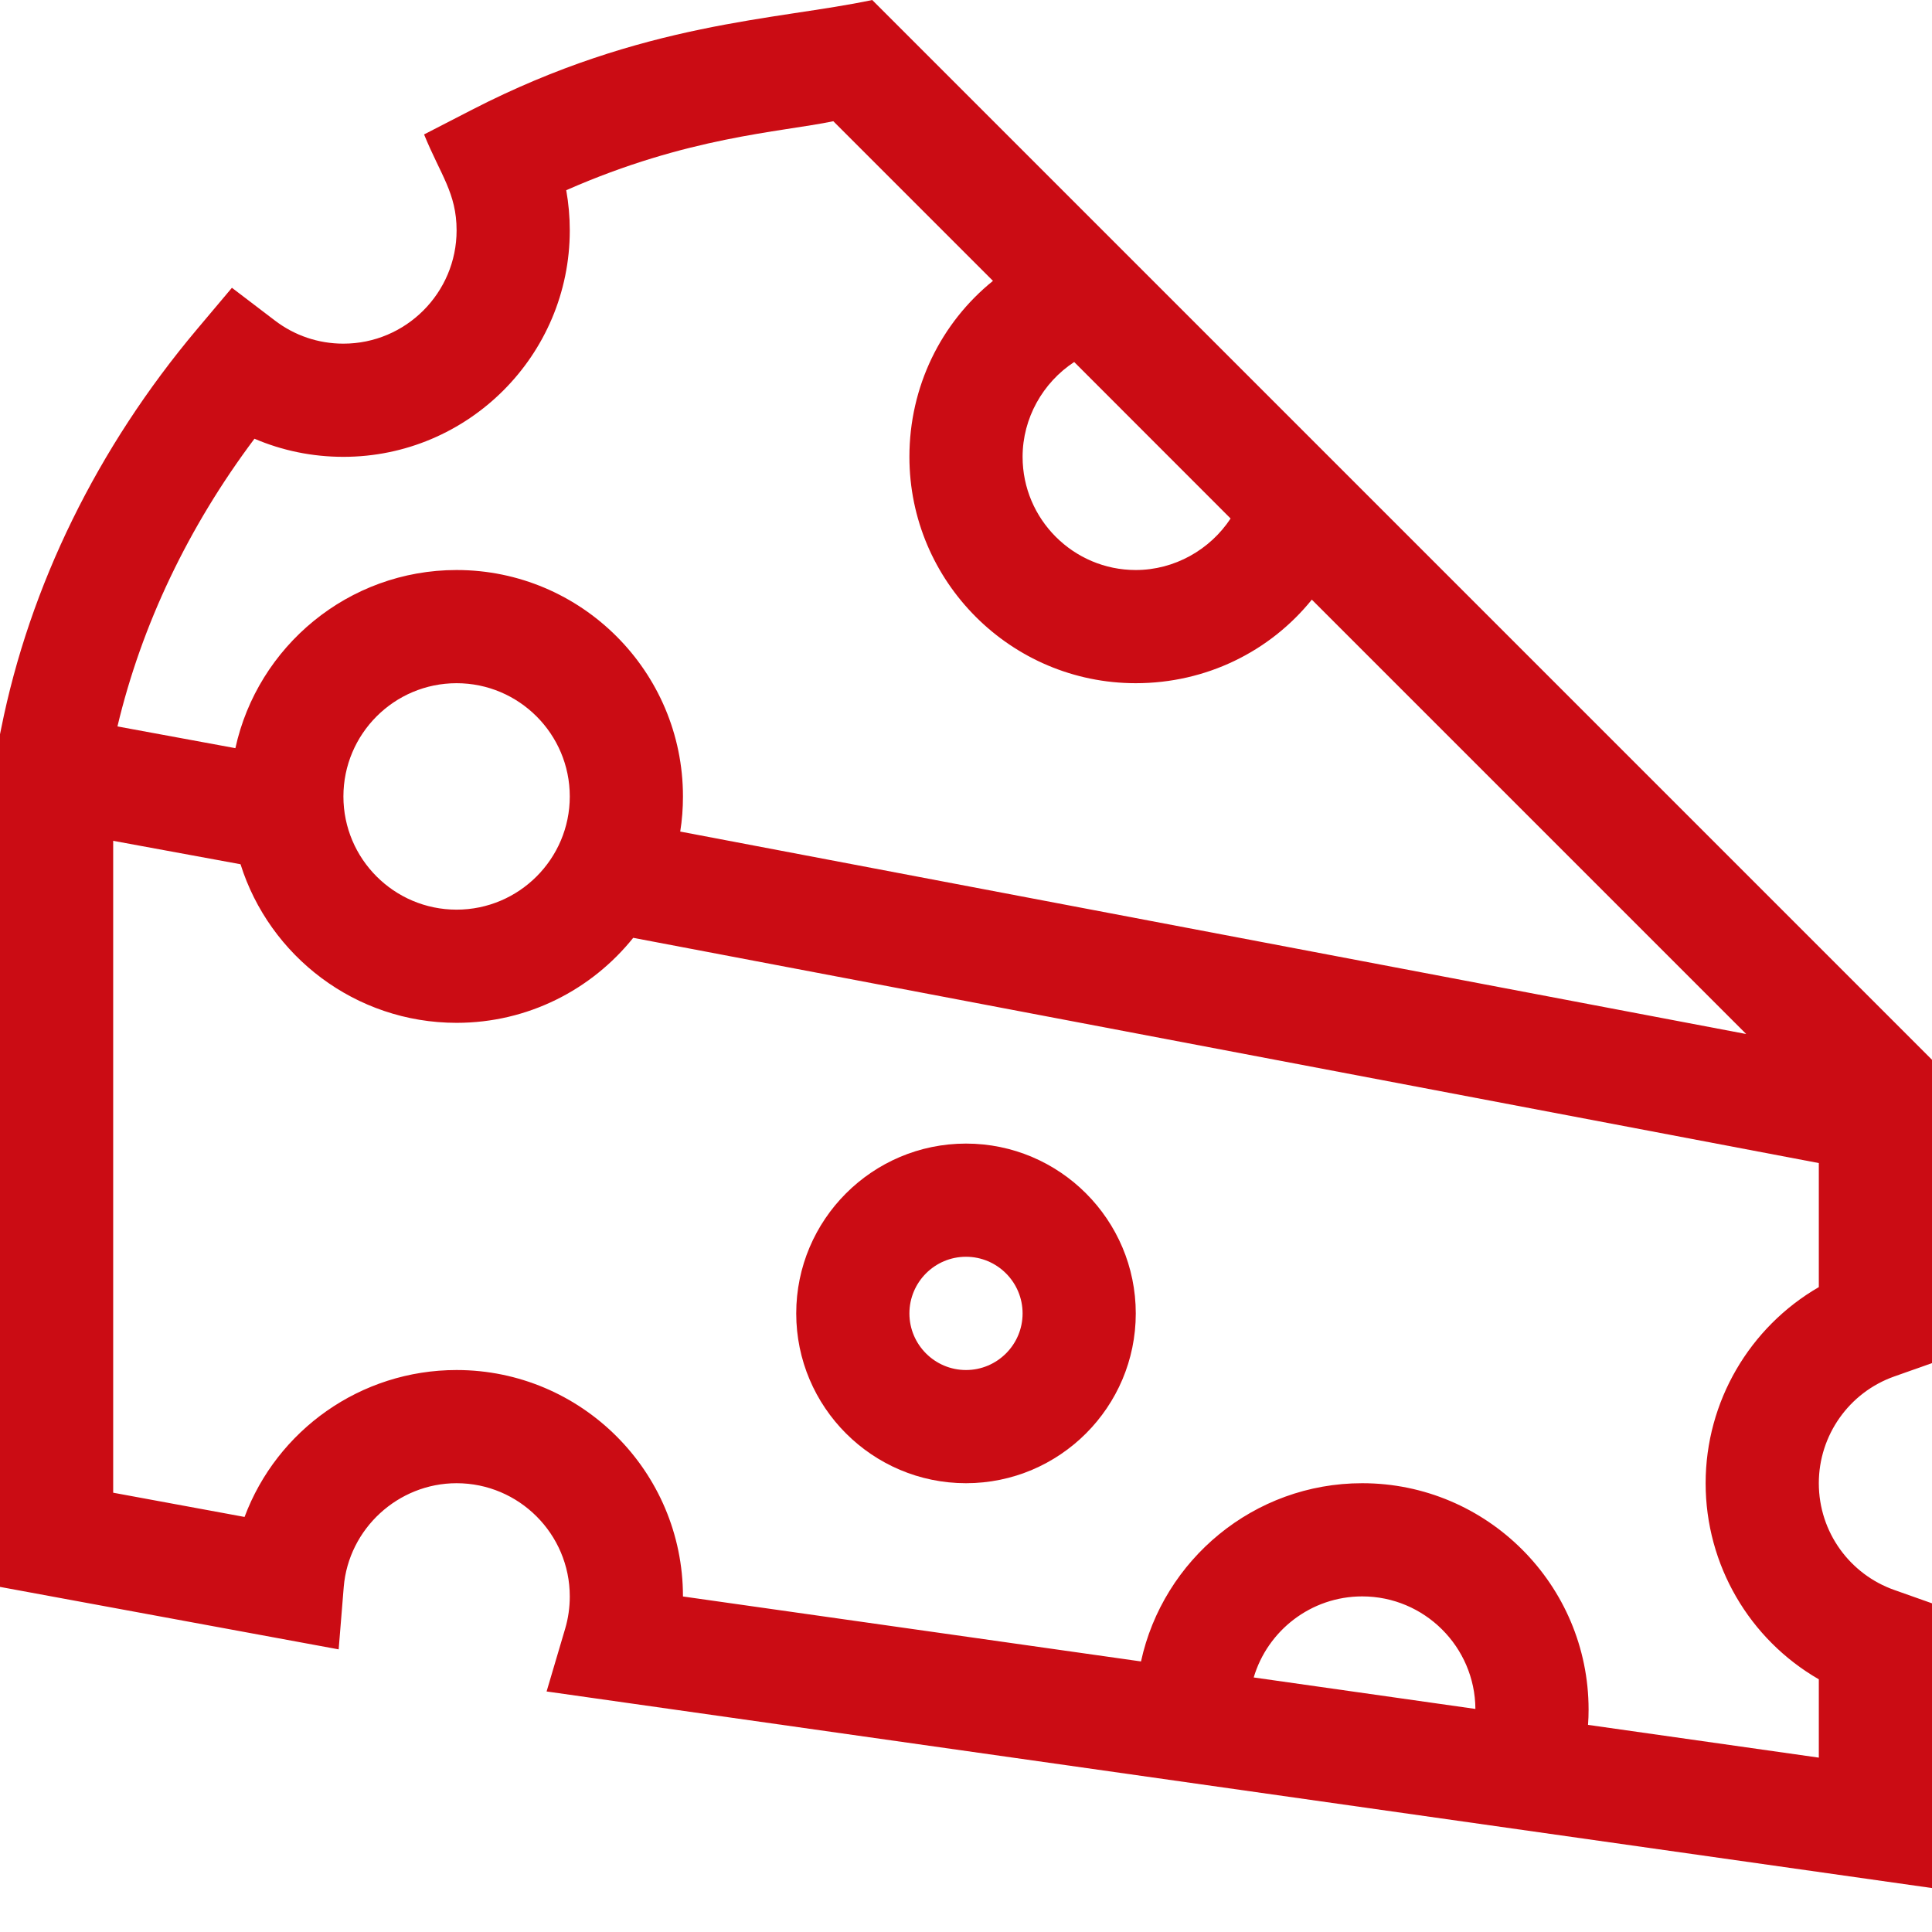
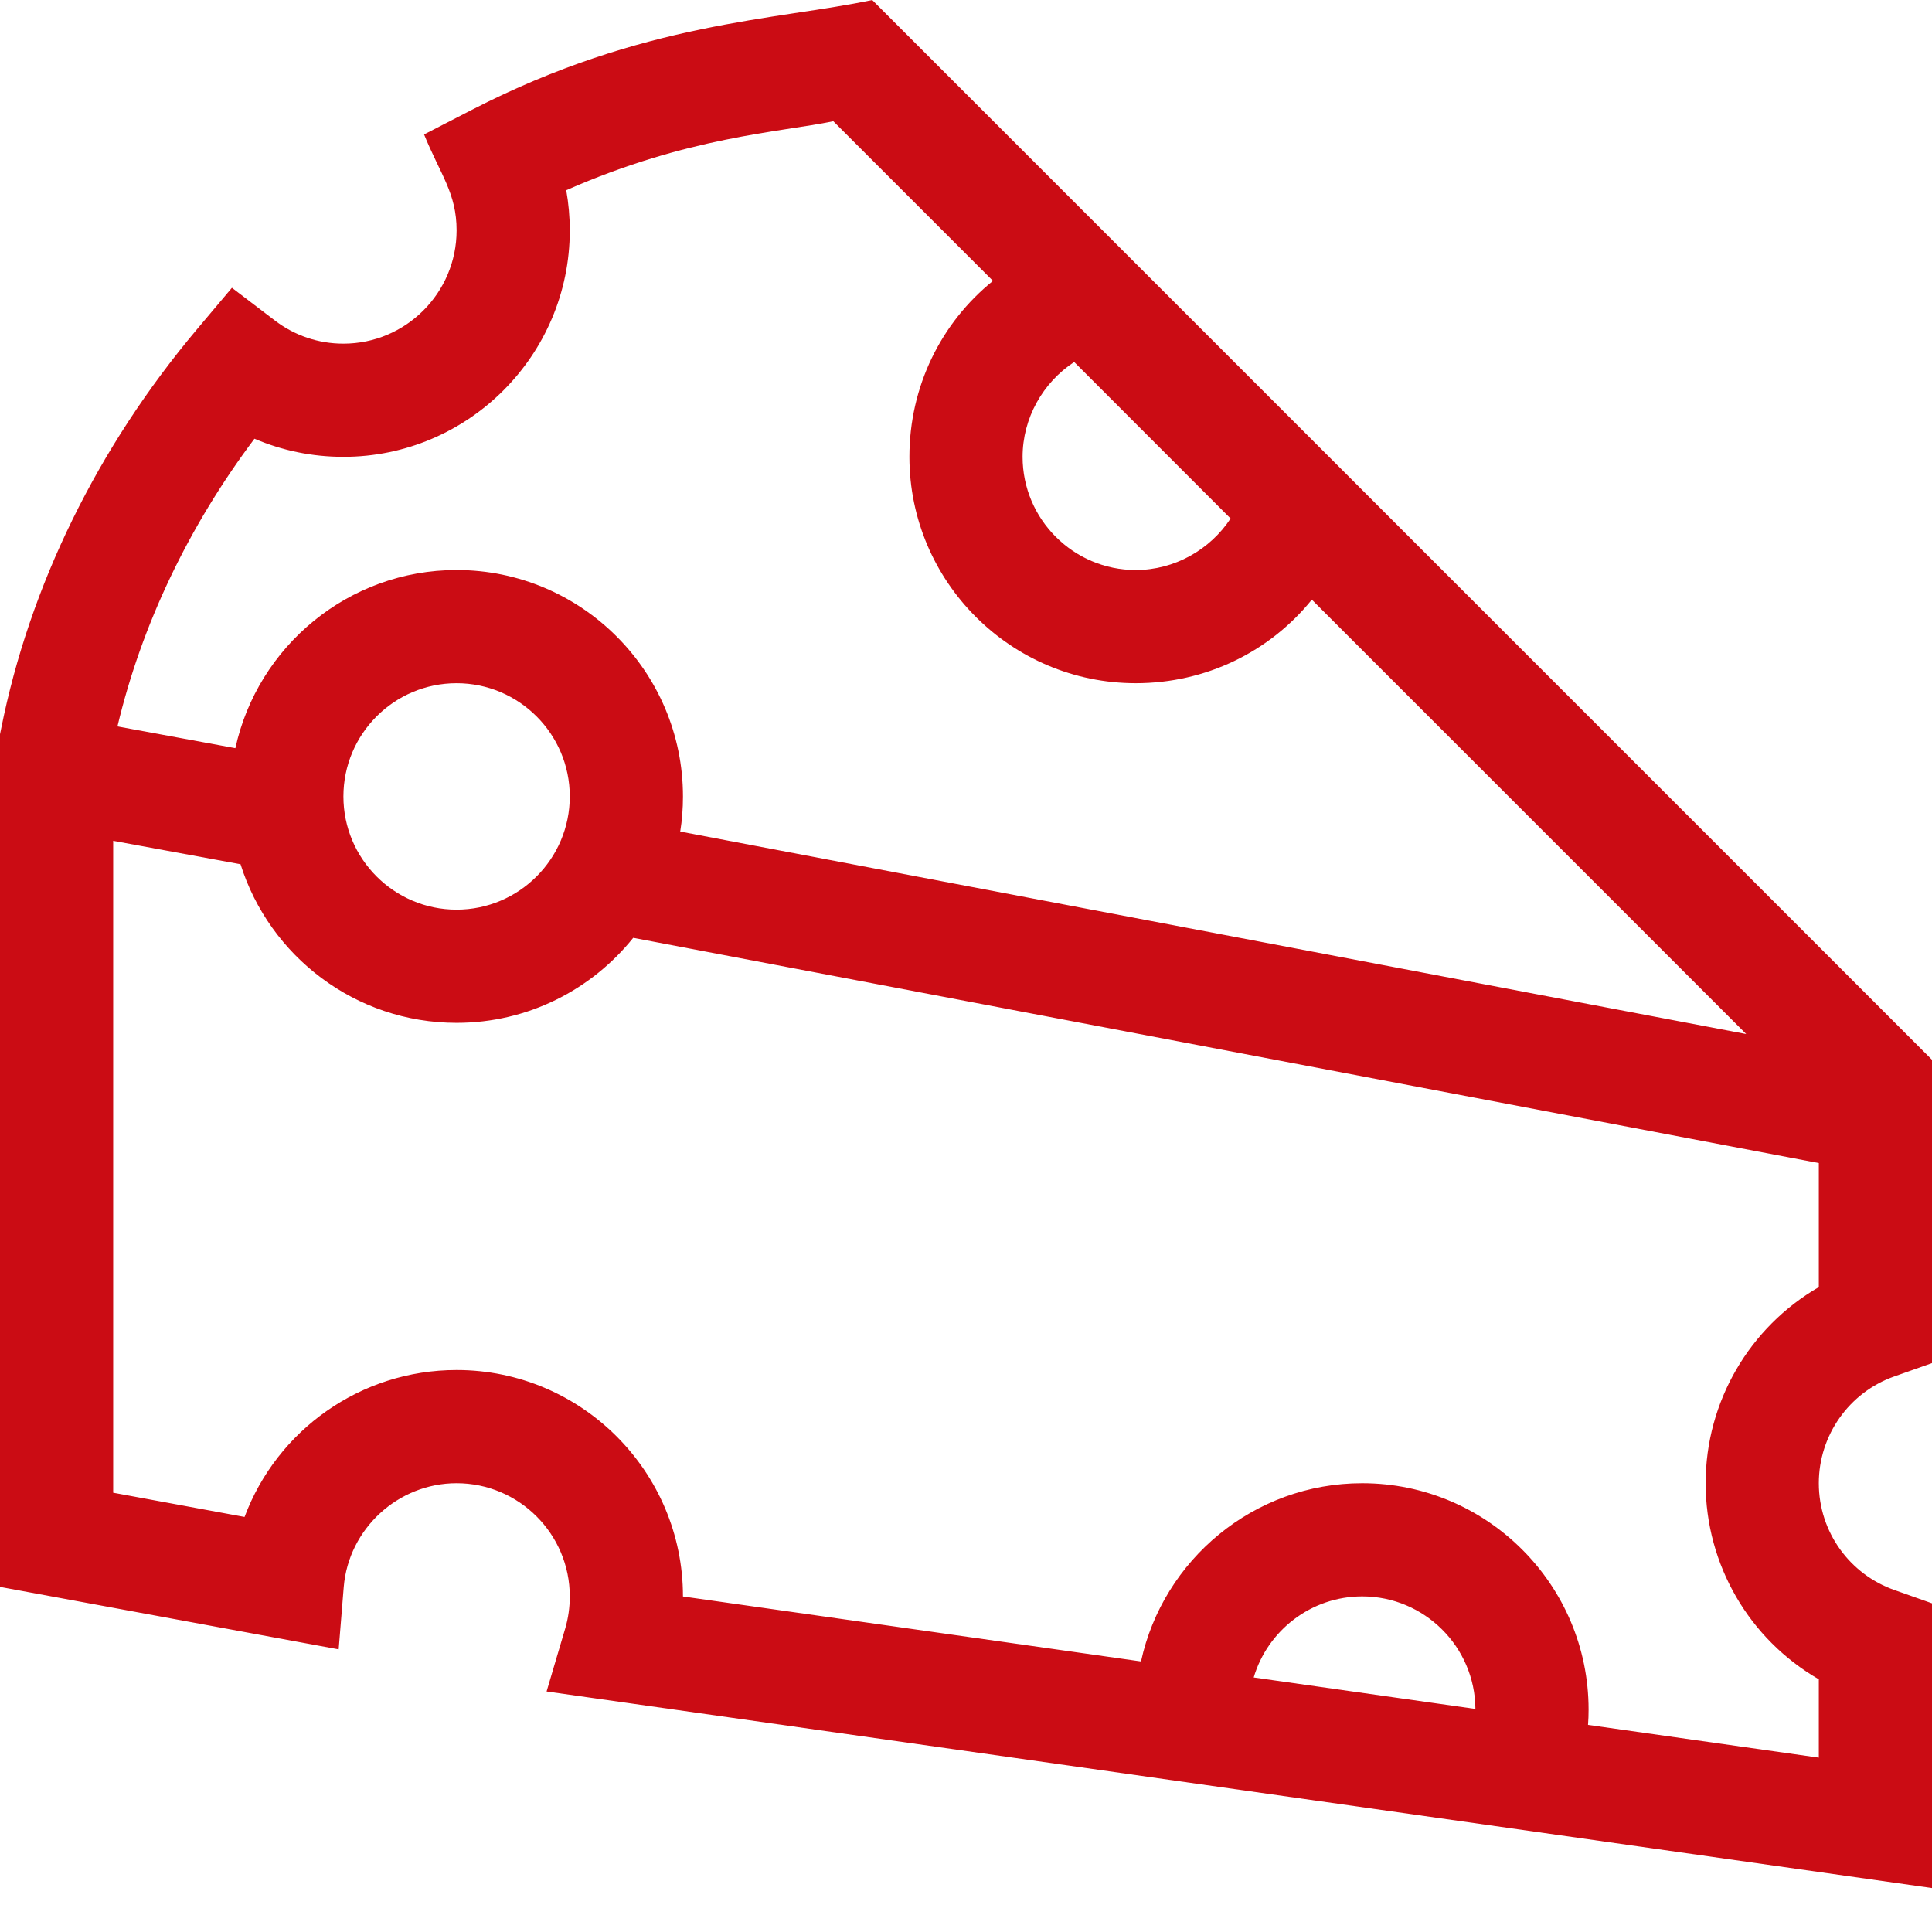
<svg xmlns="http://www.w3.org/2000/svg" width="24px" height="24px" viewBox="0 0 24 24" version="1.1">
  <title>05D3E168-A439-457A-B4A0-1A54C0AA678C</title>
  <desc>Created with sketchtool.</desc>
  <g id="UX---Wireframes" stroke="none" stroke-width="1" fill="none" fill-rule="evenodd">
    <g id="Shop_Categories_Design" transform="translate(-86, -911)" fill-rule="nonzero">
      <g id="Categories" transform="translate(66, 591)">
        <g id="Grated-Cheese" transform="translate(20, 320)">
-           <path d="M12,14.206 C10.837,14.206 9.891,15.152 9.891,16.316 C9.891,17.479 10.837,18.425 12,18.425 C13.163,18.425 14.109,17.479 14.109,16.316 C14.109,15.152 13.163,14.206 12,14.206 Z M12,17.019 C11.612,17.019 11.297,16.703 11.297,16.316 C11.297,15.928 11.612,15.612 12,15.612 C12.388,15.612 12.703,15.928 12.703,16.316 C12.703,16.703 12.388,17.019 12,17.019 Z" id="Shape" fill="#CB0C14" />
          <path d="M23.531,17.099 L24,16.933 L24,13.165 L10.835,5.15143483e-14 C9.655,0.251 7.995,0.267 5.864,1.363 L5.268,1.67 C5.472,2.171 5.672,2.399 5.672,2.862 C5.672,3.638 5.041,4.269 4.266,4.269 C3.955,4.269 3.66,4.169 3.414,3.981 L2.881,3.575 L2.449,4.088 C1.211,5.558 0.369,7.275 0.014,9.053 L0,9.121 L0,19.713 L4.207,20.489 L4.27,19.714 C4.33,18.991 4.945,18.425 5.672,18.425 C6.447,18.425 7.078,19.056 7.078,19.831 C7.078,19.968 7.059,20.102 7.021,20.231 L6.79,21.012 L24,23.454 L24,19.917 L23.531,19.751 C22.984,19.558 22.594,19.037 22.594,18.425 C22.594,17.83 22.97,17.297 23.531,17.099 Z M13.344,4.497 L15.287,6.441 C15.031,6.83 14.589,7.081 14.109,7.081 C13.334,7.081 12.703,6.45 12.703,5.675 C12.703,5.195 12.954,4.753 13.344,4.497 Z M3.161,5.45 C3.507,5.598 3.88,5.675 4.266,5.675 C5.816,5.675 7.078,4.413 7.078,2.862 C7.078,2.693 7.063,2.526 7.034,2.363 C8.545,1.697 9.683,1.644 10.352,1.506 L12.335,3.489 C11.69,4.01 11.297,4.801 11.297,5.675 C11.297,7.226 12.559,8.487 14.109,8.487 C14.983,8.487 15.775,8.094 16.296,7.449 L21.692,12.845 L8.45,10.33 C8.473,10.188 8.484,10.042 8.484,9.894 C8.484,8.343 7.223,7.081 5.672,7.081 C4.327,7.081 3.2,8.031 2.924,9.294 L1.459,9.024 C1.758,7.765 2.34,6.544 3.161,5.45 Z M7.078,9.894 C7.078,10.669 6.447,11.3 5.672,11.3 C4.896,11.3 4.266,10.669 4.266,9.894 C4.266,9.118 4.896,8.487 5.672,8.487 C6.447,8.487 7.078,9.118 7.078,9.894 Z M15.574,20.838 C15.746,20.257 16.285,19.831 16.922,19.831 C17.694,19.831 18.323,20.457 18.328,21.229 L15.574,20.838 Z M22.594,15.989 C21.736,16.485 21.188,17.41 21.188,18.425 C21.188,19.44 21.732,20.364 22.594,20.861 L22.594,21.834 L19.727,21.427 C19.732,21.364 19.734,21.301 19.734,21.237 C19.734,19.687 18.473,18.425 16.922,18.425 C15.576,18.425 14.449,19.375 14.174,20.639 L8.484,19.832 C8.484,19.832 8.484,19.831 8.484,19.831 C8.484,18.28 7.223,17.019 5.672,17.019 C4.479,17.019 3.441,17.766 3.038,18.844 L1.406,18.543 L1.406,10.445 L2.988,10.736 C3.347,11.877 4.414,12.706 5.672,12.706 C6.559,12.706 7.35,12.293 7.866,11.65 L22.594,14.448 L22.594,15.989 Z" id="Shape" fill="#CB0C14" />
        </g>
      </g>
    </g>
  </g>
</svg>